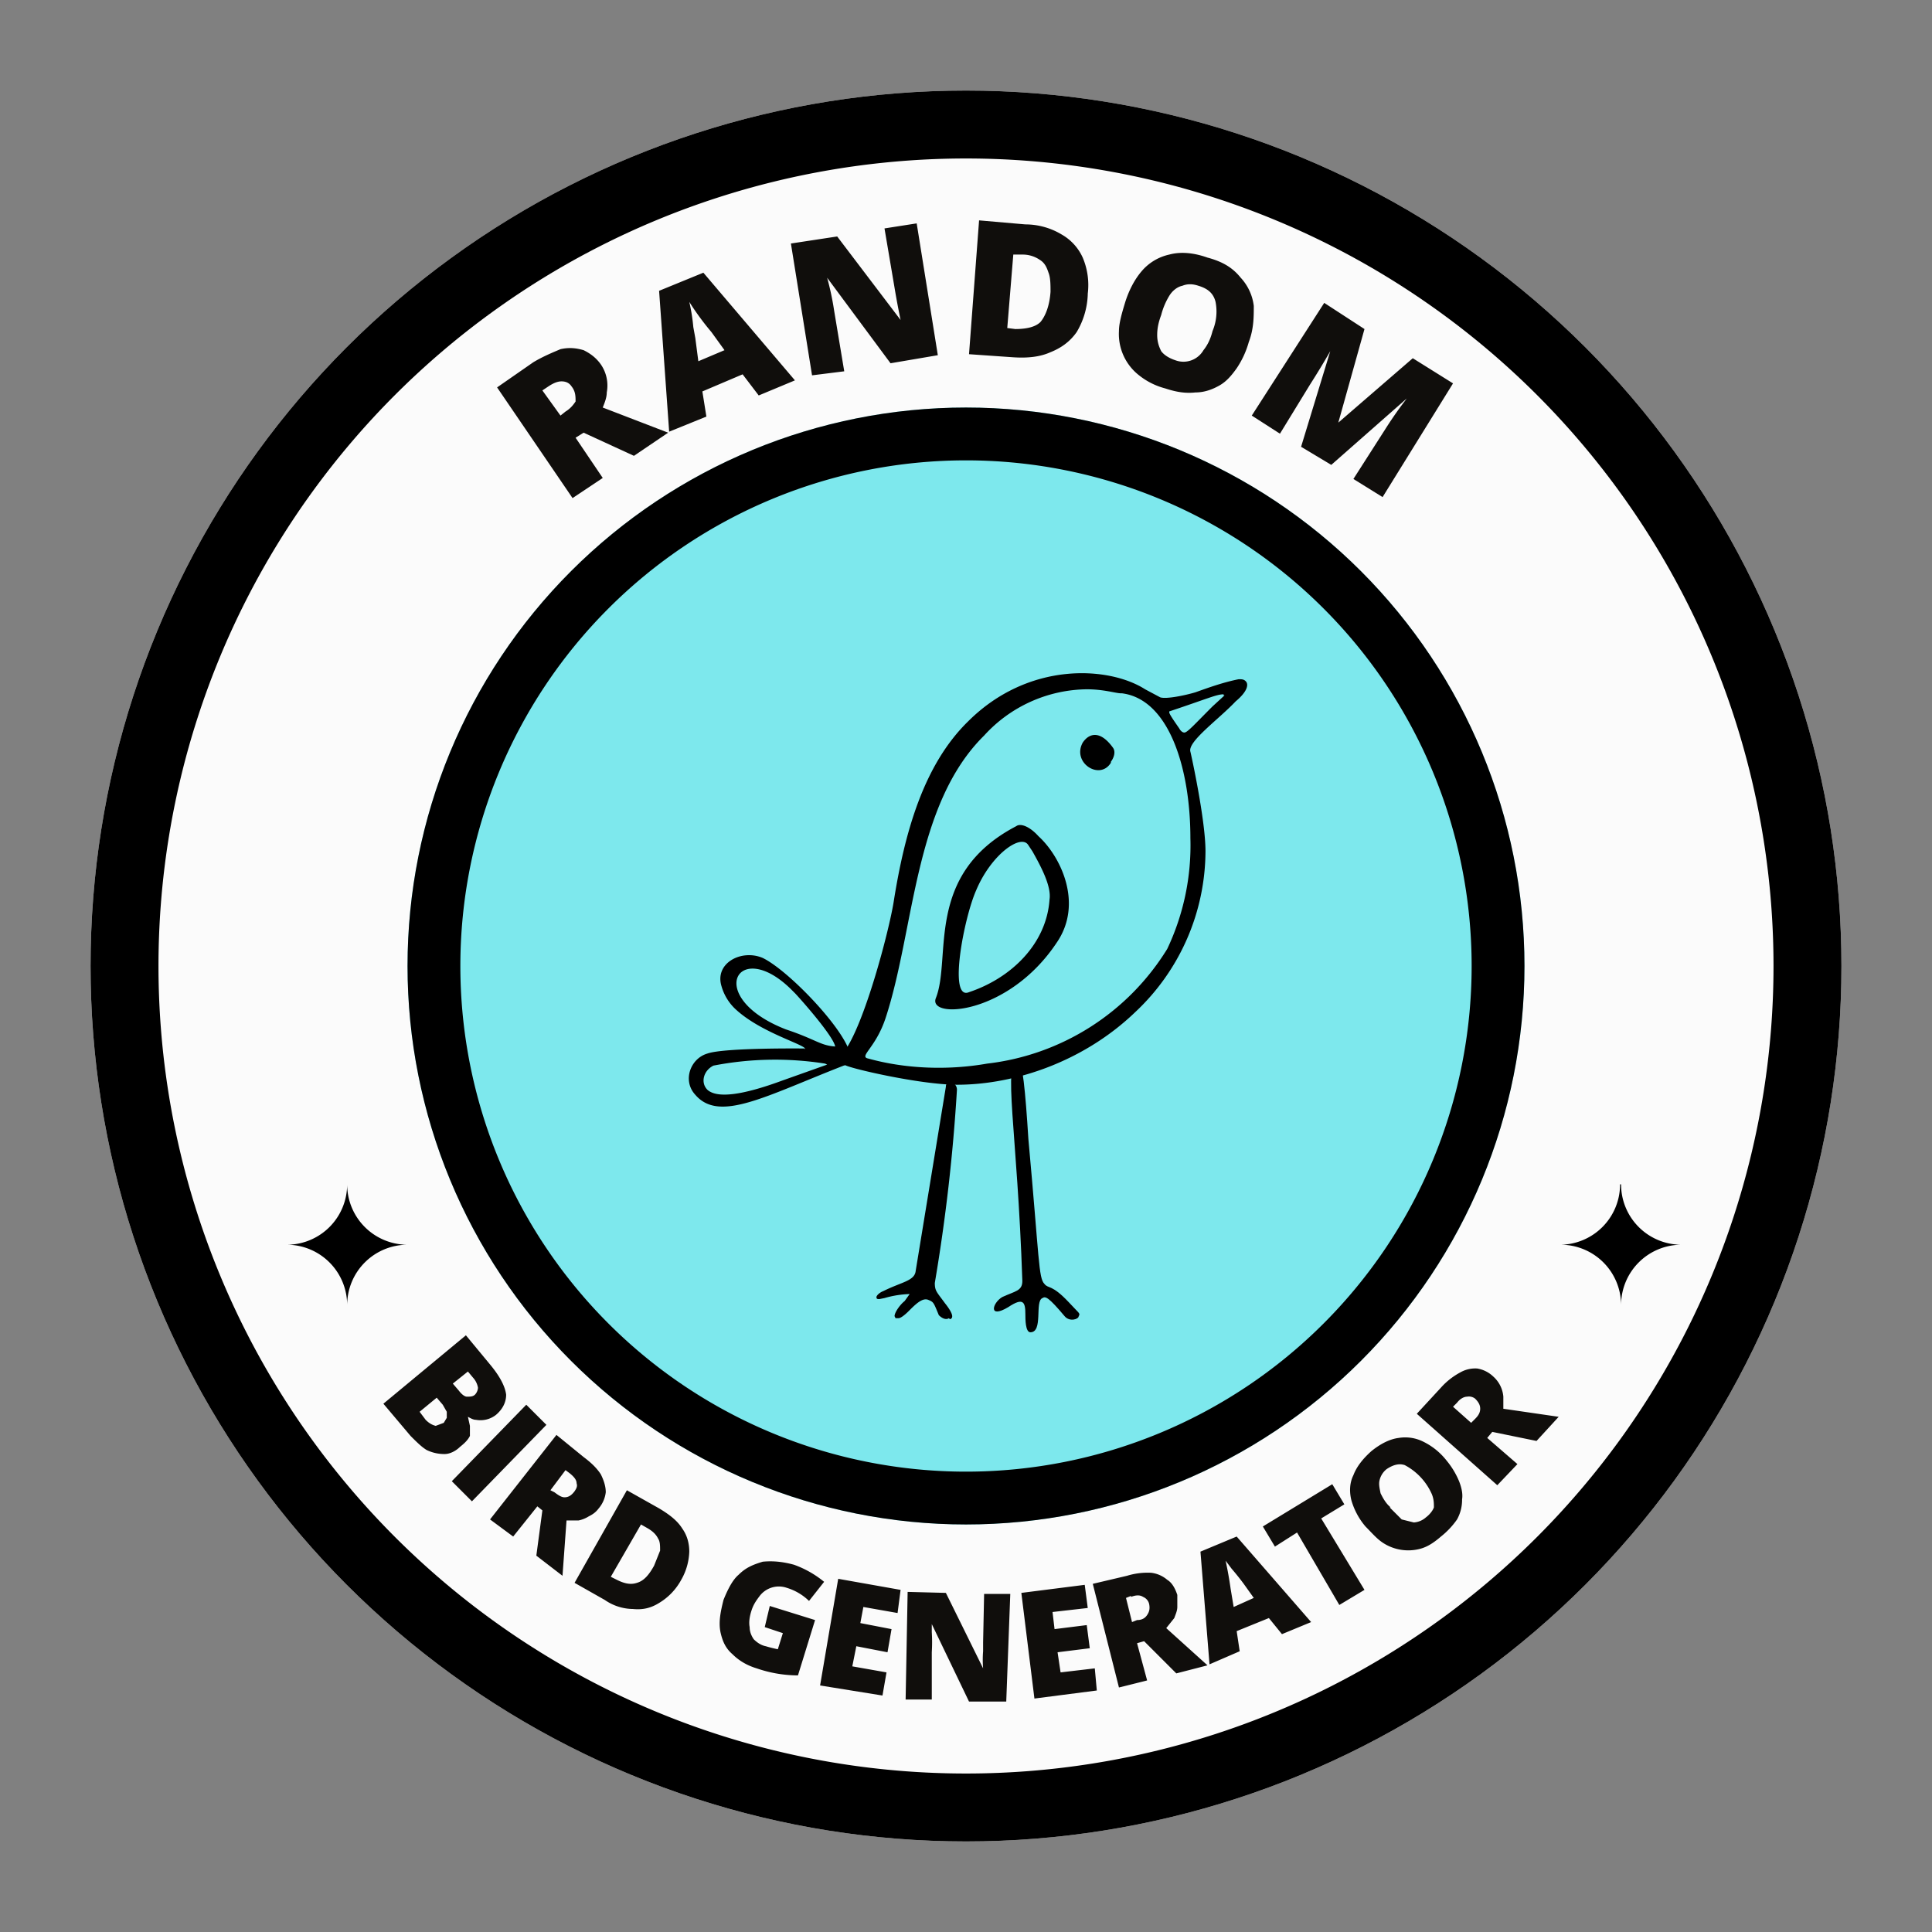
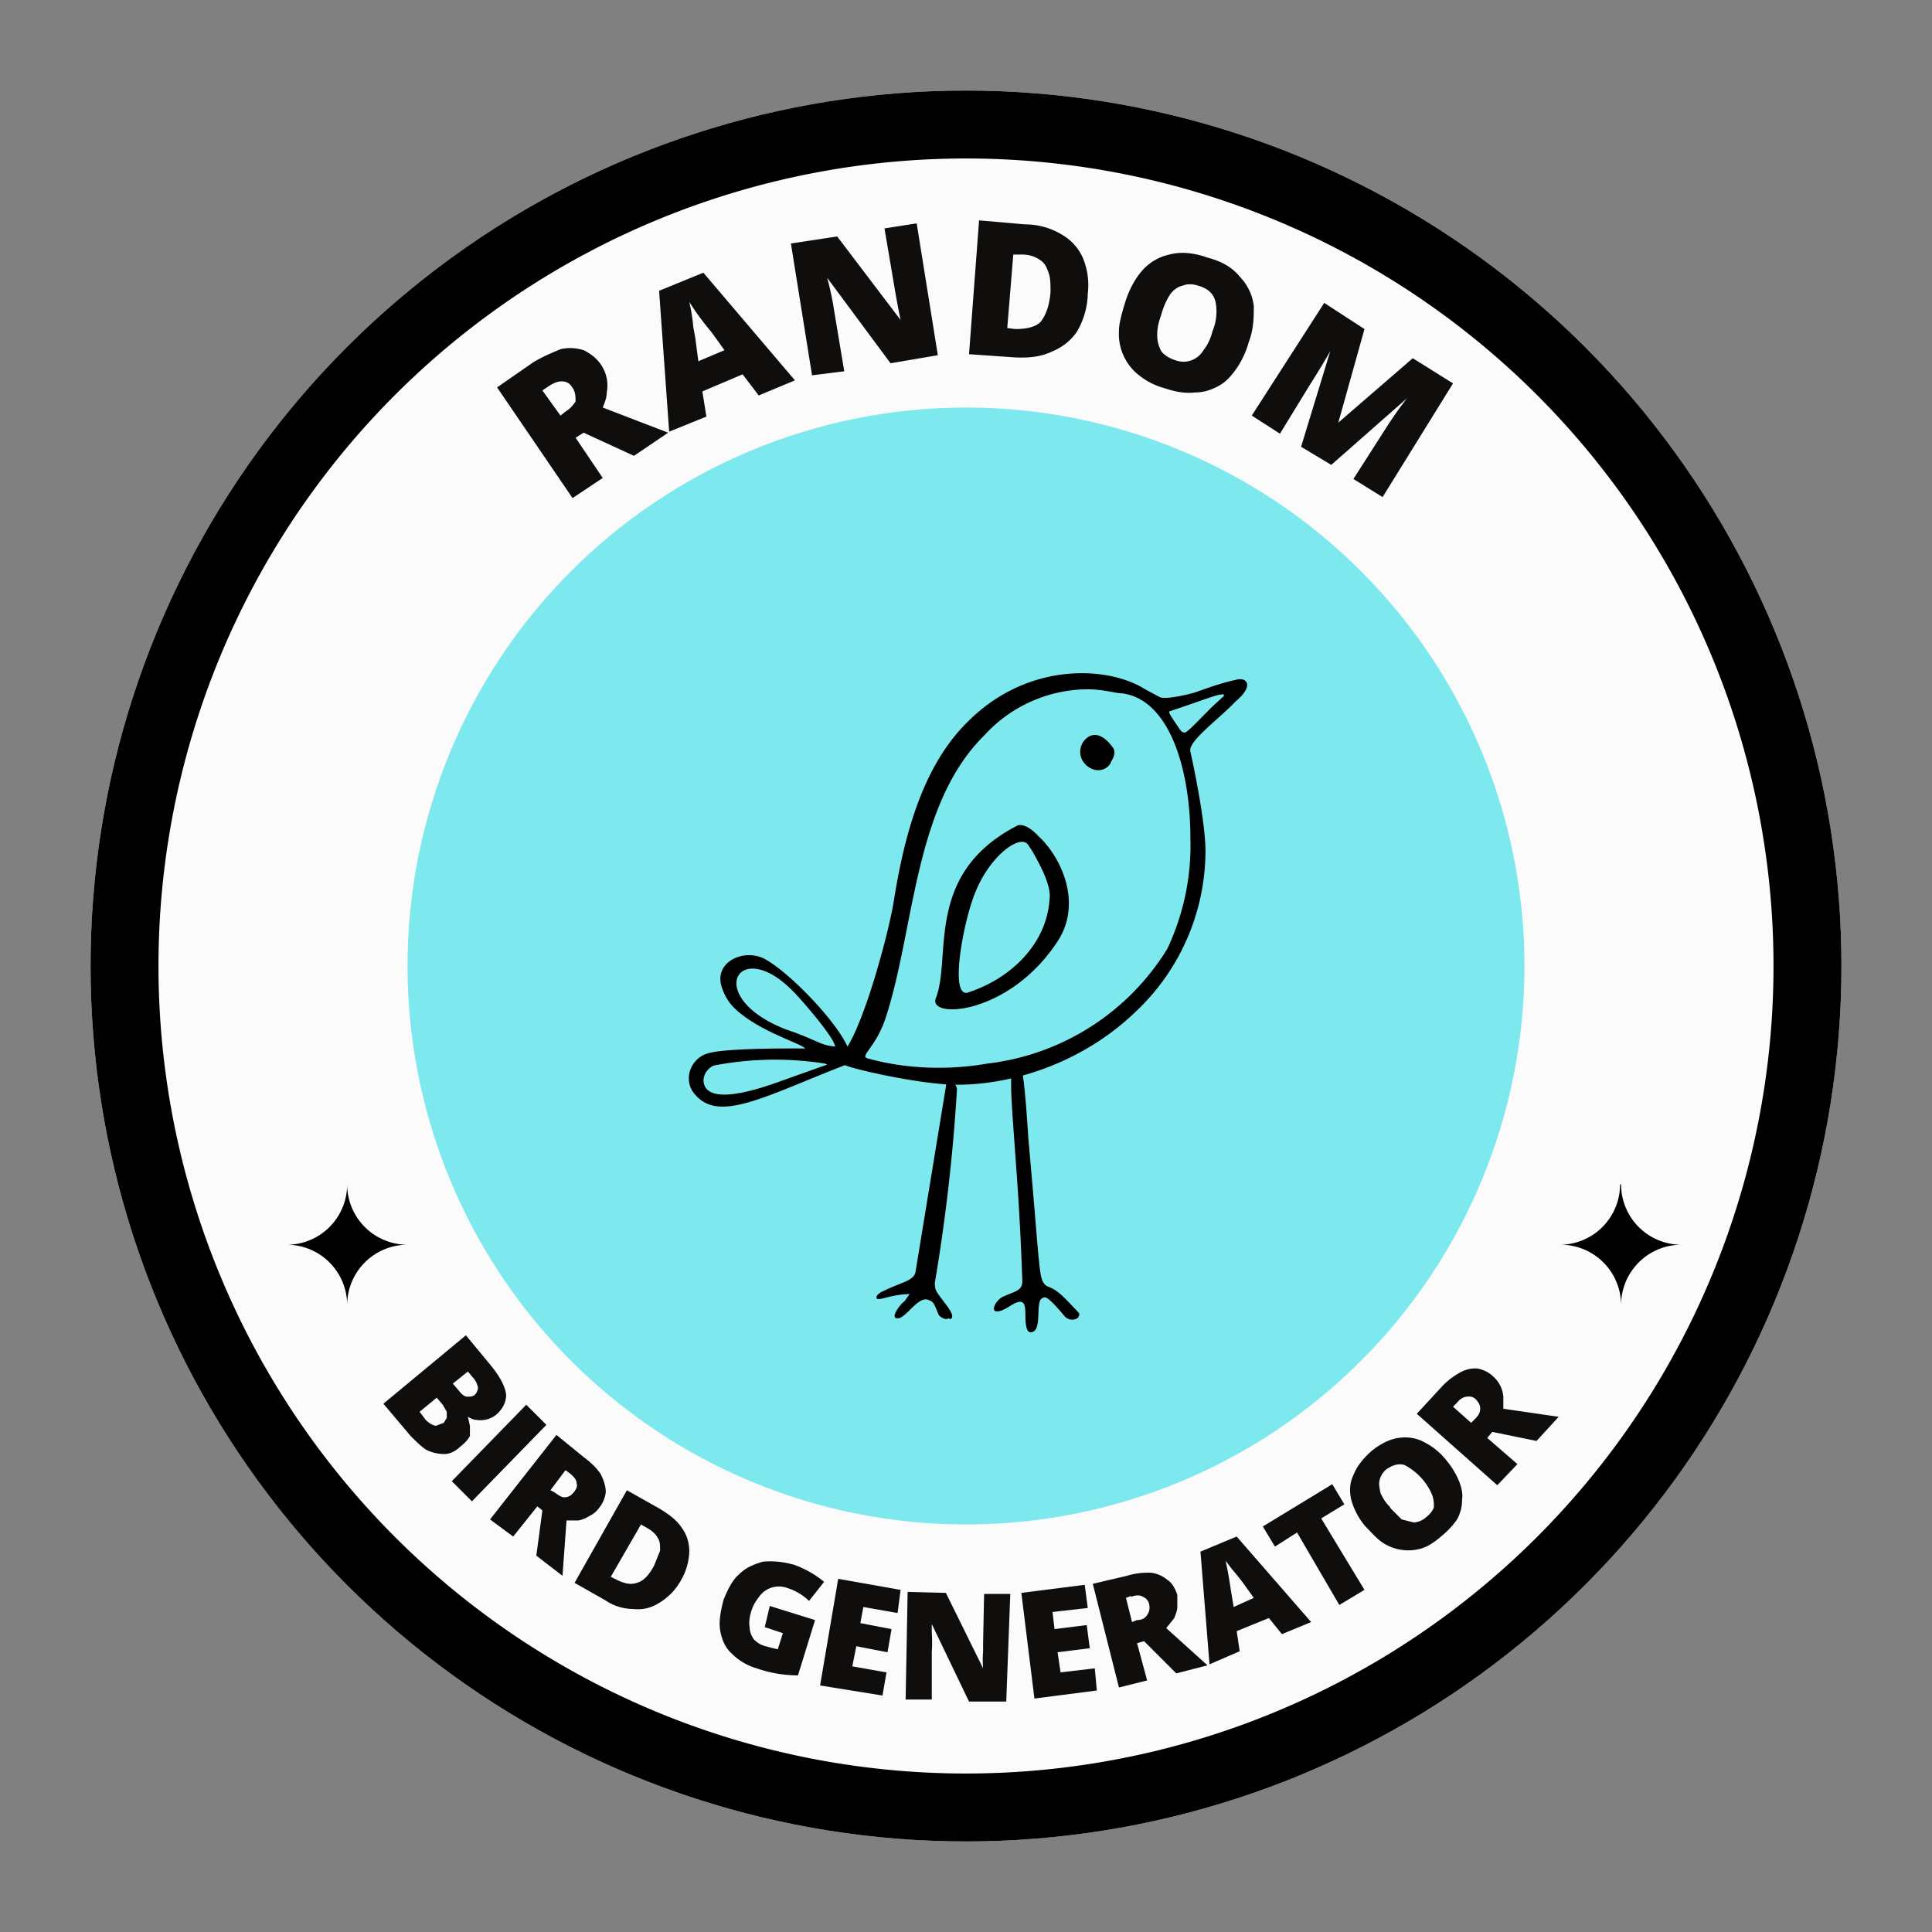
<svg xmlns="http://www.w3.org/2000/svg" preserveAspectRatio="xMidYMid meet" version="1.0" viewBox="0 0 192 192" zoomAndPan="magnify">
  <rect x="0" y="0" width="192" height="192" fill="#808080" stroke="none" />
  <defs>
    <clipPath id="a">
      <path d="M9 9h174v174H9Zm0 0" clip-rule="nonzero" />
    </clipPath>
    <clipPath id="b">
      <path d="M96 9a87 87 0 1 0 0 174A87 87 0 0 0 96 9Zm0 0" clip-rule="nonzero" />
    </clipPath>
    <clipPath id="c">
      <path d="M9 9h174v174H9Zm0 0" clip-rule="nonzero" />
    </clipPath>
    <clipPath id="d">
      <path d="M96 9a87 87 0 1 0 0 174A87 87 0 0 0 96 9Zm0 0" clip-rule="nonzero" />
    </clipPath>
    <clipPath id="e">
      <path d="M40.5 40.5h111v111h-111Zm0 0" clip-rule="nonzero" />
    </clipPath>
    <clipPath id="f">
      <path d="M96 40.5a55.5 55.5 0 1 0 0 111 55.5 55.5 0 0 0 0-111Zm0 0" clip-rule="nonzero" />
    </clipPath>
    <clipPath id="g">
-       <path d="M40.5 40.5h111v111h-111Zm0 0" clip-rule="nonzero" />
-     </clipPath>
+       </clipPath>
    <clipPath id="h">
      <path d="M96 40.5a55.5 55.5 0 1 0 0 111 55.5 55.5 0 0 0 0-111Zm0 0" clip-rule="nonzero" />
    </clipPath>
    <clipPath id="i">
      <path d="M28.6 117.7h12v12h-12Zm0 0" clip-rule="nonzero" />
    </clipPath>
    <clipPath id="j">
      <path d="M155.1 117.7h12v12h-12Zm0 0" clip-rule="nonzero" />
    </clipPath>
    <clipPath id="k">
      <path d="M98 105h10v27.4H98Zm0 0" clip-rule="nonzero" />
    </clipPath>
  </defs>
  <g clip-path="url(#a)">
    <g clip-path="url(#b)">
      <path d="M9 9h174v174H9Zm0 0" fill="#fbfbfb" fill-opacity="1" fill-rule="nonzero" />
    </g>
  </g>
  <g clip-path="url(#c)">
    <g clip-path="url(#d)">
      <path d="M96 9a87 87 0 1 0 0 174A87 87 0 0 0 96 9Zm0 0" fill="none" stroke="#000" stroke-linecap="butt" stroke-linejoin="miter" stroke-miterlimit="4" stroke-opacity="1" stroke-width="13.5" />
    </g>
  </g>
  <g clip-path="url(#e)">
    <g clip-path="url(#f)">
      <path d="M40.5 40.5h111v111h-111Zm0 0" fill="#7de8ed" fill-opacity="1" fill-rule="nonzero" />
    </g>
  </g>
  <g clip-path="url(#g)">
    <g clip-path="url(#h)">
      <path d="M96 40.5a55.5 55.5 0 1 0 0 111 55.5 55.5 0 0 0 0-111Zm0 0" fill="none" stroke="#000" stroke-linecap="butt" stroke-linejoin="miter" stroke-miterlimit="4" stroke-opacity="1" stroke-width="10.5" />
    </g>
  </g>
  <g clip-path="url(#i)">
    <path d="M34.5 117.7a6 6 0 0 1-6 6 6 6 0 0 1 6 6 6 6 0 0 1 6-6 6 6 0 0 1-6-6" fill="#000" fill-opacity="1" fill-rule="nonzero" />
  </g>
  <g clip-path="url(#j)">
    <path d="M161 117.7a6 6 0 0 1-5.9 6 6 6 0 0 1 6 6 6 6 0 0 1 6-6 6 6 0 0 1-6-6" fill="#000" fill-opacity="1" fill-rule="nonzero" />
  </g>
  <path d="M83.9 105.9c-.3-.3-.3-1 0-1.4 2-2.7 4.4-11.8 4.9-14.8 1.1-7 3-13.7 7.4-18 6-6 14-5.5 17.6-3.2l1.5.8c.6.2 2.5-.2 3.5-.5 1.4-.5 2.8-1 4.3-1.3.3 0 .5 0 .7.2.3.3.2 1-1 2-1.7 1.8-4.8 4-4.5 5 .1.4 1.5 6.8 1.5 9.9a22 22 0 0 1-7 16c-5 4.8-11.8 7.2-17.7 7.2-3.7 0-11-1.7-11.2-2Zm27.5-37c-.5 0-1.7-.4-3.4-.4a14 14 0 0 0-10.2 4.6c-7 6.9-6.9 19.3-9.8 28.1-1 3-2.7 3.8-1.7 4 3.6 1 7.8 1.2 11.8.5A24.3 24.3 0 0 0 116 94.3a24 24 0 0 0 2.3-11c0-6.9-2.1-13.8-6.8-14.4Zm10.2.1c-.7 0-1.5.4-5.4 1.7v.1c0 .2.8 1.3 1 1.6.1.2.3.4.5.4.3 0 1-.8 2.8-2.6l1.2-1.1h-.1" fill="#000" fill-opacity="1" fill-rule="evenodd" />
  <g clip-path="url(#k)">
    <path d="M102.4 132.4c-.5 0-.5-1.3-.5-1.8 0-1.2-.2-1.7-1.7-.7-2 1.2-1.6-.4-.6-1 1.3-.6 2-.6 2-1.6-.5-15-2-21.9-.4-21.9.4 0 .7 3 1 7.8 1.1 12 1 13.8 1.6 14.4.4.5.7 0 2.4 1.8 1 1.1 1.2 1.1 1 1.4 0 .3-.9.6-1.4 0-1.6-1.9-1.9-2-2.2-1.8-.8.3.1 3.4-1.2 3.4" fill="#000" fill-opacity="1" fill-rule="evenodd" />
  </g>
  <path d="M80 104.3c.4-.4-4.4-1.6-7-4.1a5 5 0 0 1-1.3-2.2c-.7-2.3 2-3.7 4.1-2.8 3.1 1.5 10.6 9.7 8.3 10.6-8 3.1-12.6 5.8-15 3-1.3-1.4-.5-3.6 1.2-4.1 1.7-.6 9.7-.5 9.7-.5Zm-1-5.6-.4-.4c-5.3-5.2-8.7.8-.5 4 3 1 3.4 1.6 4.9 1.7-.2-1.1-3.7-5-4-5.3Zm-8.1 7.2c-1 .5-1.3 1.7-.6 2.4 1 .9 3.6.5 7.4-.9l4.5-1.6-.2-.1a32 32 0 0 0-11.1.2M94.3 131c-.3.2-.7 0-1-.3-.5-1.2-.5-1.3-1-1.5-.6-.3-1.3.4-2 1.1-.4.4-.8.7-1 .7H89l-.1-.2c0-.4.6-1.2 1-1.5l.5-.7a10 10 0 0 0-2.5.4l-.5.1c-.2 0-.3 0-.3-.2 0-.1.2-.4.7-.6 1.8-.9 3.1-1 3.2-2l3-18.3c0-.8 1.1-.5 1.1.3a179 179 0 0 1-2.2 19.2c0 .8.2.9 1 2 .8 1 .9 1.5.5 1.6M93 99.2c1.6-4-1.2-12.3 8-17.1.4-.3 1.3 0 2.2 1 2.2 2 4.5 6.7 1.8 10.6-4.8 7.2-12.8 7.6-12 5.5Zm3.3-.6c4.2-1.4 7.7-4.8 8-9.2.2-1.3-.8-3.2-1.7-4.8l-.4-.6c-.7-1.2-3.7.9-5.2 4.5-1.2 2.7-2.8 11-.7 10.1m14.1-22.9c.3-.4.5-1 .2-1.4-1.3-1.8-2.4-1.4-3-.5-1.1 2 1.7 3.8 2.8 2" fill="#000" fill-opacity="1" fill-rule="evenodd" />
  <path d="M53 36c1-.6 2-1 2.7-1.3.9-.2 1.6-.1 2.3.1.6.3 1.2.7 1.7 1.4a3.7 3.7 0 0 1 .6 2.8c0 .5-.2 1-.4 1.5l6.5 2.5-3.4 2.3-5-2.3-.8.5 2.7 4-3 2-7.5-11Zm1.5 2.4-.6.4 1.8 2.5.5-.4c.5-.3.8-.7 1-1 0-.5 0-1-.4-1.5-.2-.3-.5-.5-1-.5-.3 0-.7.1-1.3.5Zm20.9.9-1.6-2.1-4 1.7.4 2.5-3.7 1.5-1-14 4.4-1.8L79 37.8ZM72 34.8 70.7 33a26.7 26.7 0 0 1-2.2-3 18 18 0 0 1 .4 2.5l.2 1.1.3 2.3Zm21.2.5-4.7.8-6.3-8.5a28 28 0 0 1 .7 3.3l1 6-3.2.4-2.1-13.1 4.6-.7 6.3 8.3a78.2 78.2 0 0 1-.6-3.2l-1-5.9 3.2-.5Zm14.9-6A7.8 7.8 0 0 1 107 33c-.7 1-1.6 1.6-2.6 2-1.1.5-2.4.6-3.8.5l-4.3-.3 1-13.3 4.6.4a7 7 0 0 1 3.6 1 5 5 0 0 1 2.1 2.3 7 7 0 0 1 .5 3.6Zm-3.7-.2c0-.8 0-1.5-.2-2-.2-.6-.4-1-.9-1.3a3 3 0 0 0-1.6-.5h-1l-.6 7.3.8.1c1.1 0 2-.2 2.5-.7.5-.6.9-1.6 1-3Zm19.7 4.9a9 9 0 0 1-1.2 2.6c-.5.7-1 1.3-1.7 1.7-.7.4-1.5.7-2.4.7-.9.1-1.8 0-3-.4a7 7 0 0 1-2.6-1.3 5.2 5.2 0 0 1-2-4.4c0-.8.3-1.8.6-2.8.4-1.3 1-2.4 1.7-3.2a5 5 0 0 1 2.7-1.6c1.1-.3 2.4-.2 3.8.3 1.5.4 2.5 1 3.3 2a5 5 0 0 1 1.3 2.8c0 1.1 0 2.3-.5 3.6Zm-8.7-2.7c-.3.8-.4 1.4-.4 2 0 .7.2 1.2.4 1.6.3.4.8.7 1.4.9a2.3 2.3 0 0 0 2.8-1c.4-.5.7-1.1.9-1.9a5 5 0 0 0 .3-2.9c-.2-.8-.7-1.3-1.7-1.6-.6-.2-1.1-.2-1.6 0-.5.1-1 .5-1.3 1a7 7 0 0 0-.8 1.9Zm13.9 13.1 2.9-9.5a78.7 78.7 0 0 1-2 3.3l-3 4.9-2.8-1.8 7.2-11.2 4 2.6L133 42l7.4-6.4 4 2.5-7 11.3-2.9-1.8 3.2-5a41.5 41.5 0 0 1 1.5-2.2l.6-.8-7.5 6.6Zm-83 88.3 2.4 2.9c1 1.2 1.5 2.2 1.6 3 0 .7-.3 1.4-1 2a2.5 2.5 0 0 1-2 .5c-.3 0-.6-.2-.8-.3l.2.9v1c-.2.4-.5.7-1 1.1-.4.4-1 .7-1.5.7a4 4 0 0 1-1.8-.4c-.5-.3-1-.8-1.6-1.4l-2.7-3.2Zm-1.3 4.8.6.7c.3.4.6.6.8.6.3 0 .6 0 .8-.2.2-.2.3-.5.3-.7a2 2 0 0 0-.5-1l-.5-.6Zm-1.6 1.4-1.7 1.4.6.8c.3.3.6.5 1 .6l.8-.3.3-.5v-.6l-.4-.7Zm1.5 8.3 7.4-7.6 2 2-7.4 7.6Zm13.1-2.4c.8.6 1.3 1.1 1.7 1.7.3.6.5 1.2.5 1.8a3 3 0 0 1-.7 1.6c-.3.4-.6.6-1 .8a3 3 0 0 1-1 .4h-1.2l-.4 5.5-2.6-2 .6-4.5-.5-.4-2.4 3-2.3-1.7 6.6-8.4Zm-1.4 1.6-.4-.3-1.5 2 .4.2c.4.3.7.5 1 .5.4 0 .7-.2 1-.6.2-.3.3-.5.2-.8 0-.3-.2-.6-.7-1ZM67.7 157a6 6 0 0 1-2.2 2.3c-.8.5-1.6.7-2.6.6a5 5 0 0 1-2.8-.9l-3-1.7 5.2-9.2 3.2 1.8c1 .6 1.8 1.2 2.3 2 .5.7.7 1.5.7 2.3a6 6 0 0 1-.8 2.8Zm-2.7-1.4.6-1.5c0-.5 0-.9-.2-1.2-.2-.4-.5-.7-1-1l-.7-.4-3 5.2.6.3c.8.4 1.4.5 2 .3.7-.2 1.2-.8 1.7-1.7Zm11.5 4L81 161l-1.7 5.5a12.7 12.7 0 0 1-4.1-.7c-1-.3-1.8-.8-2.4-1.4-.7-.6-1-1.3-1.2-2.2-.2-1 0-2 .3-3.2.4-1 .9-2 1.5-2.5.7-.7 1.4-1 2.4-1.3 1-.1 2 0 3.1.3a10 10 0 0 1 3 1.7l-1.5 1.9a5.4 5.4 0 0 0-2.2-1.3 2.4 2.4 0 0 0-2.7.8c-.3.4-.6.8-.8 1.4-.2.6-.3 1.2-.2 1.7 0 .5.2.9.4 1.2.3.3.7.6 1.2.7a13 13 0 0 0 1.2.3l.5-1.6-1.8-.6Zm11.2 8.9-6.2-1 1.8-10.6 6.2 1.1-.3 2.3-3.4-.6-.3 1.6 3.1.6-.4 2.3-3.1-.6-.4 2 3.4.6Zm12.3.6h-3.7l-3.7-7.7v.8a16.4 16.4 0 0 1 0 2v4.7H90l.2-10.7 3.8.1 3.7 7.5a10.5 10.5 0 0 1 0-1.7v-.9l.1-4.8h2.6Zm9-1.1-6.2.8-1.3-10.5 6.3-.8.3 2.3-3.5.4.2 1.7 3.2-.4.3 2.3-3.2.4.3 2 3.4-.4Zm3-11.4a7 7 0 0 1 2.4-.3 3 3 0 0 1 1.6.7c.5.3.8.9 1 1.5v1.2c0 .4-.2.8-.3 1.1l-.8 1 4.1 3.7-3.1.8-3.2-3.2-.7.2 1 3.7-2.8.7-2.6-10.3Zm.4 2-.5.2.6 2.4.5-.2c.5 0 .8-.2 1-.5.2-.3.3-.6.2-1.1a1 1 0 0 0-.6-.7c-.3-.2-.7-.2-1.2 0Zm15 3.8-1.3-1.6-3.2 1.3.3 2-3 1.3-.9-11.2 3.6-1.5 7.4 8.5Zm-2.8-3.6-1-1.4a25.9 25.9 0 0 0-1.2-1.5l-.6-.8a38 38 0 0 1 .5 2.8l.3 1.8Zm11-.8-2.5 1.5-4.2-7.2-2.2 1.4-1.2-2 6.9-4.2 1.2 2-2.3 1.4Zm8.2-12.8a8 8 0 0 1 1.2 2c.2.5.4 1.2.3 1.8a4 4 0 0 1-.5 2 8 8 0 0 1-1.6 1.7c-.7.6-1.3 1-2 1.2a4.6 4.6 0 0 1-3.8-.6c-.6-.4-1.1-1-1.7-1.6a7 7 0 0 1-1.4-2.6c-.2-.8-.2-1.7.2-2.5.3-.8.9-1.6 1.8-2.4 1-.8 1.9-1.2 2.7-1.3a4 4 0 0 1 2.5.4c.8.4 1.6 1 2.3 1.9Zm-5.7 4.6 1.2 1.2 1.2.3a2 2 0 0 0 1.2-.5c.4-.3.7-.7.8-1 0-.4 0-.8-.2-1.3a6 6 0 0 0-2.7-2.9c-.6-.2-1.2 0-1.8.4a2 2 0 0 0-.7 1.1c-.1.4 0 .8.1 1.3.2.4.5 1 1 1.4Zm5.1-11.9a7 7 0 0 1 1.9-1.5 3 3 0 0 1 1.7-.4 3 3 0 0 1 1.6.8 3 3 0 0 1 1 2v1.2l5.5.8-2.2 2.4-4.4-.9-.5.6 3 2.6-2 2.1-8-7.1Zm1.6 1.5-.4.4 1.8 1.6.4-.4c.3-.3.5-.6.5-1 0-.3-.1-.6-.5-1a1 1 0 0 0-.8-.2c-.3 0-.7.2-1 .6Zm0 0" fill="#100e0c" fill-opacity="1" />
</svg>